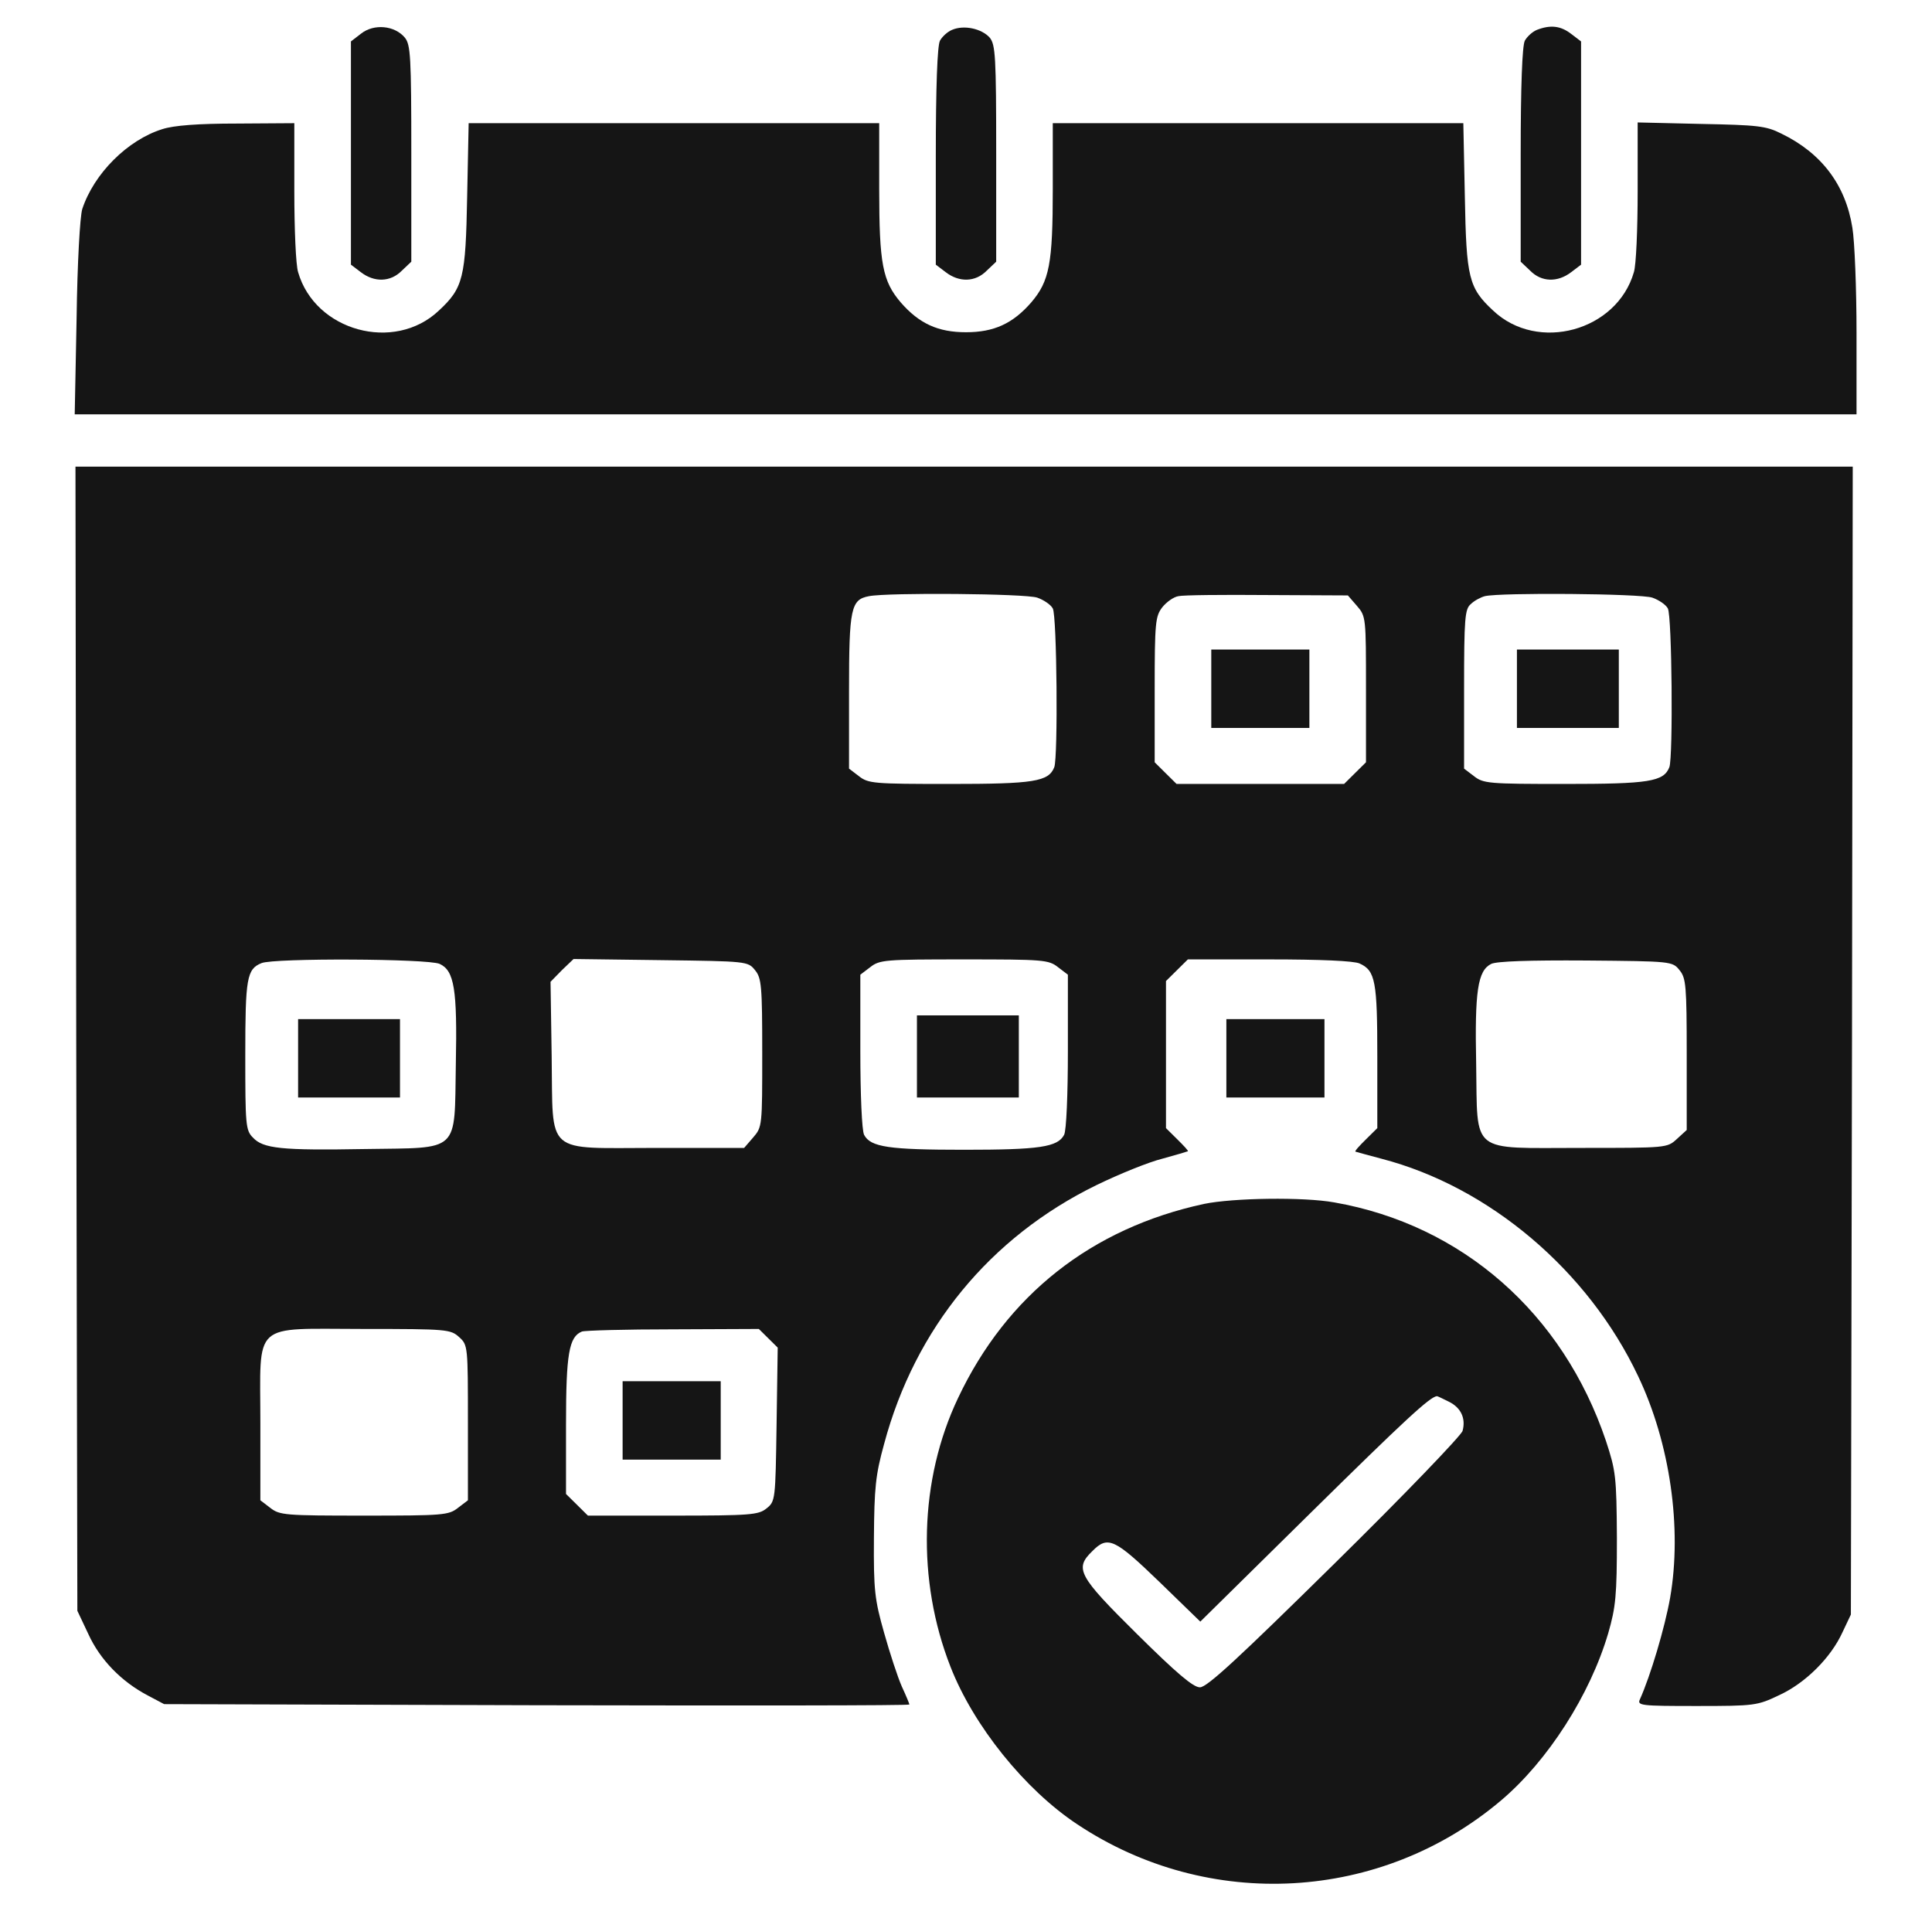
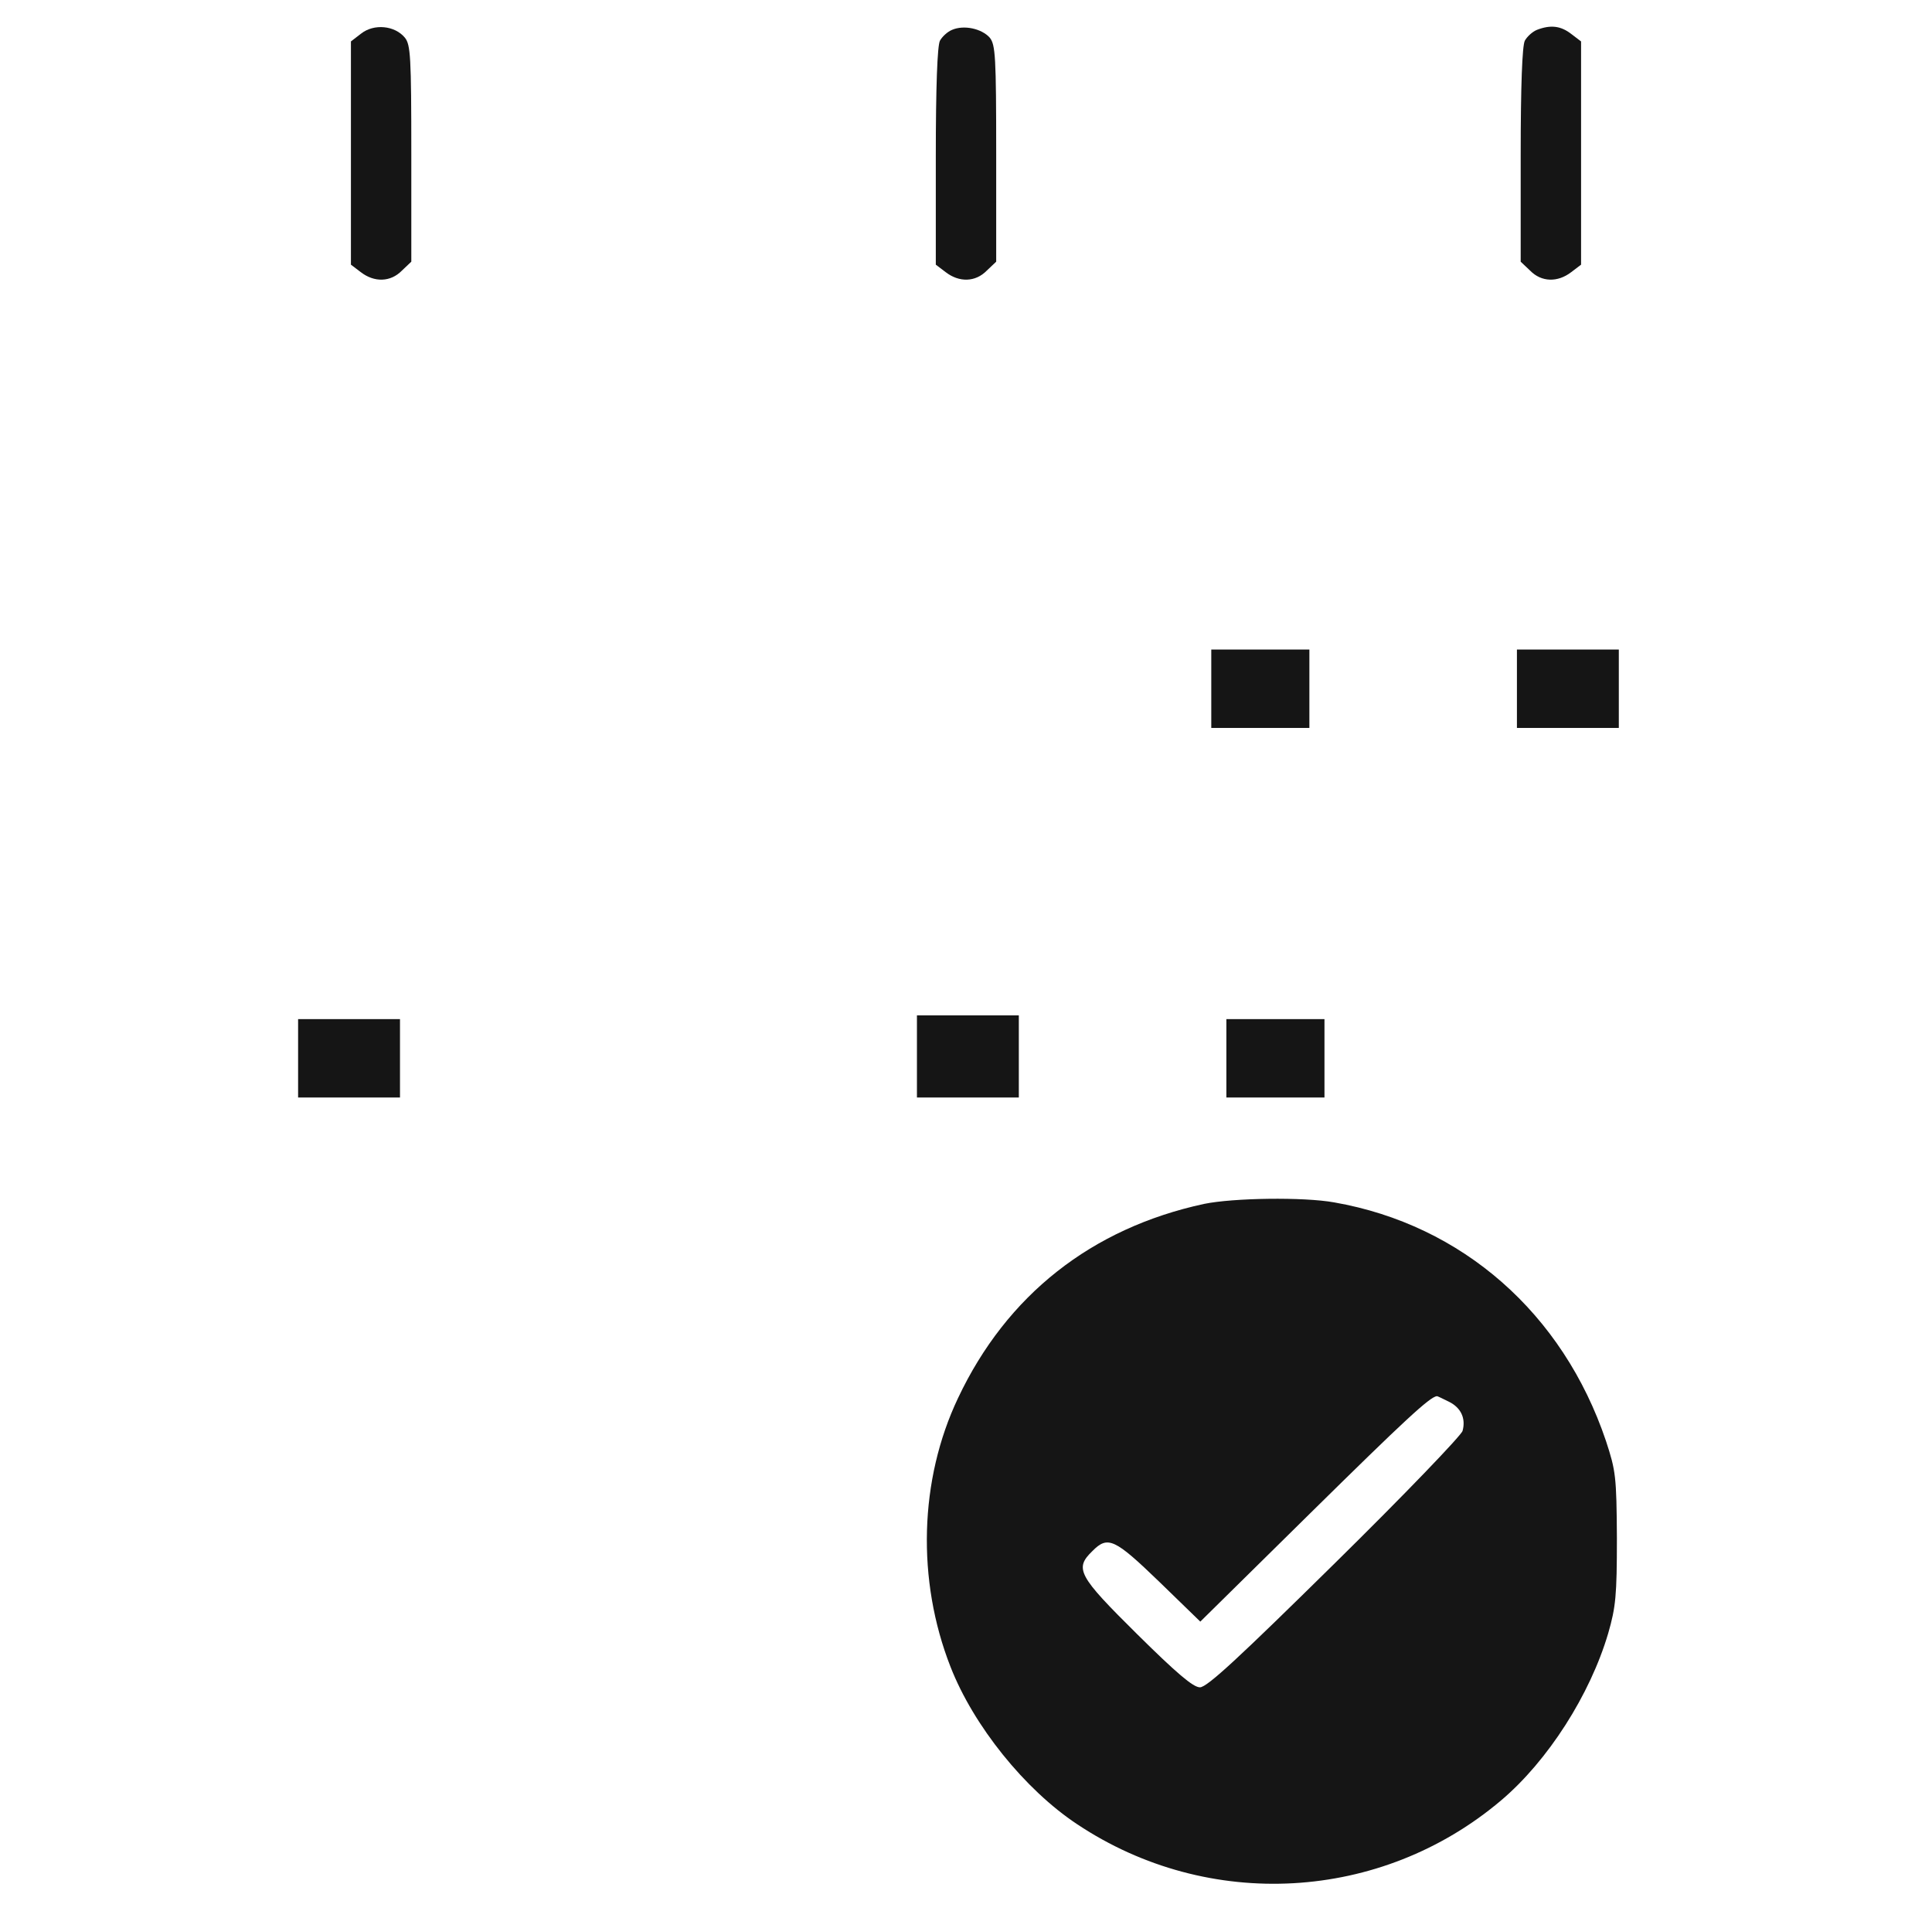
<svg xmlns="http://www.w3.org/2000/svg" width="94" height="93" viewBox="0 0 94 93" fill="none">
  <path d="M17.57 1.634L17.074 2.016V7.447V12.878L17.552 13.241C18.212 13.75 19.002 13.732 19.553 13.168L20.012 12.733V7.483C20.012 2.742 19.975 2.179 19.7 1.834C19.204 1.235 18.194 1.144 17.57 1.634Z" fill="#151515" />
  <path d="M46.321 1.453C46.1 1.543 45.843 1.78 45.733 1.979C45.605 2.216 45.531 4.232 45.531 7.61V12.878L46.009 13.241C46.669 13.75 47.459 13.732 48.01 13.168L48.469 12.733V7.483C48.469 2.742 48.432 2.179 48.157 1.834C47.771 1.398 46.908 1.198 46.321 1.453Z" fill="#151515" />
  <path d="M74.778 1.453C74.557 1.543 74.3 1.78 74.19 1.979C74.062 2.216 73.988 4.195 73.988 7.538V12.733L74.447 13.168C74.998 13.732 75.787 13.75 76.448 13.241L76.926 12.878V7.447V2.016L76.448 1.652C75.934 1.253 75.439 1.198 74.778 1.453Z" fill="#151515" />
-   <path d="M7.894 6.285C6.205 6.812 4.571 8.446 4.002 10.172C3.892 10.535 3.763 12.769 3.727 15.476L3.635 20.162H46.981H90.328V16.202C90.328 14.041 90.236 11.734 90.126 11.08C89.795 8.991 88.62 7.447 86.674 6.503C85.921 6.121 85.499 6.085 82.764 6.03L79.679 5.958V9.3C79.679 11.135 79.606 12.896 79.496 13.242C78.669 16.111 74.814 17.165 72.648 15.113C71.454 14.005 71.344 13.514 71.271 9.572L71.197 5.994H61.21H51.222V9.191C51.222 12.842 51.057 13.678 50.176 14.713C49.276 15.748 48.358 16.166 47 16.166C45.641 16.166 44.723 15.748 43.823 14.713C42.942 13.678 42.777 12.842 42.777 9.191V5.994H32.789H22.802L22.729 9.572C22.655 13.514 22.545 14.005 21.352 15.113C19.185 17.165 15.33 16.111 14.504 13.242C14.393 12.896 14.32 11.135 14.32 9.318V5.994L11.529 6.012C9.638 6.012 8.445 6.103 7.894 6.285Z" fill="#151515" />
-   <path d="M3.709 50.532L3.764 78.378L4.296 79.504C4.865 80.757 5.912 81.829 7.197 82.501L7.986 82.919L26.125 82.973C36.094 82.992 44.246 82.992 44.246 82.937C44.246 82.901 44.081 82.501 43.879 82.065C43.677 81.611 43.291 80.43 43.016 79.45C42.557 77.833 42.502 77.379 42.52 74.836C42.539 72.402 42.594 71.784 43.016 70.259C44.522 64.628 48.175 60.196 53.334 57.671C54.454 57.126 55.886 56.545 56.547 56.381C57.208 56.2 57.759 56.036 57.795 56.018C57.832 56 57.593 55.745 57.281 55.437L56.73 54.892V51.313V47.735L57.263 47.208L57.795 46.682H61.761C64.258 46.682 65.873 46.754 66.149 46.881C66.92 47.227 67.012 47.753 67.012 51.422V54.892L66.461 55.437C66.149 55.745 65.91 56 65.947 56.036C65.984 56.054 66.553 56.2 67.214 56.381C72.464 57.744 77.275 61.831 79.698 66.953C81.259 70.222 81.846 74.364 81.259 77.742C81.002 79.195 80.304 81.538 79.79 82.683C79.643 82.992 79.845 83.01 82.544 83.01C85.371 83.01 85.5 82.992 86.564 82.483C87.831 81.902 89.08 80.667 89.649 79.413L90.053 78.56L90.108 50.623L90.144 22.705H46.908H3.672L3.709 50.532ZM50.47 29.081C50.782 29.19 51.131 29.426 51.223 29.607C51.425 29.971 51.48 36.837 51.296 37.327C51.021 38.035 50.305 38.145 46.211 38.145C42.502 38.145 42.245 38.126 41.786 37.763L41.309 37.4V33.622C41.309 29.589 41.4 29.172 42.282 29.008C43.218 28.826 49.901 28.881 50.47 29.081ZM66.02 29.48C66.461 29.989 66.461 30.043 66.461 33.531V37.091L65.928 37.618L65.396 38.145H61.32H57.245L56.712 37.618L56.18 37.091V33.549C56.18 30.279 56.216 29.989 56.547 29.553C56.749 29.299 57.098 29.044 57.336 29.008C57.557 28.953 59.503 28.935 61.651 28.953L65.58 28.972L66.02 29.48ZM80.396 29.081C80.708 29.19 81.057 29.426 81.148 29.607C81.35 29.971 81.406 36.837 81.222 37.327C80.947 38.035 80.231 38.145 76.136 38.145C72.428 38.145 72.171 38.126 71.712 37.763L71.234 37.4V33.531C71.234 30.08 71.271 29.626 71.565 29.39C71.73 29.226 72.042 29.062 72.244 29.008C73.015 28.826 79.827 28.881 80.396 29.081ZM21.389 46.9C22.105 47.227 22.252 48.135 22.178 51.786C22.105 56.145 22.417 55.836 17.772 55.909C13.696 55.982 12.796 55.891 12.301 55.346C11.952 55.001 11.934 54.71 11.934 51.35C11.934 47.59 12.007 47.154 12.723 46.863C13.347 46.609 20.82 46.645 21.389 46.9ZM36.737 47.208C37.049 47.59 37.086 47.953 37.086 51.241C37.086 54.783 37.086 54.837 36.645 55.346L36.205 55.855H31.964C26.438 55.855 26.915 56.272 26.841 51.404L26.786 47.772L27.337 47.208L27.906 46.663L32.147 46.718C36.352 46.773 36.388 46.773 36.737 47.208ZM51.48 47.063L51.957 47.426V51.15C51.957 53.239 51.884 55.019 51.773 55.219C51.461 55.818 50.562 55.945 46.908 55.945C43.255 55.945 42.355 55.818 42.043 55.219C41.933 55.019 41.859 53.239 41.859 51.15V47.426L42.337 47.063C42.796 46.7 43.053 46.682 46.908 46.682C50.764 46.682 51.021 46.7 51.48 47.063ZM81.718 47.208C82.03 47.59 82.066 47.953 82.066 51.295V54.983L81.589 55.419C81.112 55.855 81.112 55.855 76.907 55.855C71.473 55.855 71.895 56.2 71.822 51.786C71.748 48.226 71.895 47.227 72.556 46.9C72.832 46.773 74.392 46.718 77.165 46.736C81.332 46.773 81.369 46.773 81.718 47.208ZM22.343 65.064C22.766 65.445 22.766 65.518 22.766 69.223V73.001L22.288 73.365C21.829 73.728 21.572 73.746 17.717 73.746C13.861 73.746 13.604 73.728 13.145 73.365L12.668 73.001V69.241C12.668 64.228 12.191 64.664 17.698 64.664C21.774 64.664 21.921 64.682 22.343 65.064ZM37.38 65.118L37.839 65.572L37.784 69.314C37.728 72.983 37.728 73.056 37.288 73.401C36.902 73.71 36.517 73.746 32.735 73.746H28.604L28.072 73.219L27.539 72.693V69.296C27.539 65.863 27.686 65.046 28.31 64.791C28.439 64.737 30.44 64.682 32.735 64.682L36.921 64.664L37.38 65.118Z" fill="#151515" />
  <path d="M58.934 33.513V35.42H61.32H63.707V33.513V31.605H61.32H58.934V33.513Z" fill="#151515" />
  <path d="M73.805 33.513V35.42H76.283H78.762V33.513V31.605H76.283H73.805V33.513Z" fill="#151515" />
  <path d="M14.504 51.495V53.402H16.982H19.461V51.495V49.588H16.982H14.504V51.495Z" fill="#151515" />
  <path d="M44.613 51.404V53.402H47.092H49.57V51.404V49.406H47.092H44.613V51.404Z" fill="#151515" />
-   <path d="M30.293 69.114V71.022H32.68H35.066V69.114V67.207H32.68H30.293V69.114Z" fill="#151515" />
-   <path d="M59.668 51.495V53.402H62.055H64.441V51.495V49.588H62.055H59.668V51.495Z" fill="#151515" />
+   <path d="M59.668 51.495V53.402H62.055H64.441V49.588H62.055H59.668V51.495Z" fill="#151515" />
  <path d="M58.584 58.579C53.113 59.76 48.982 63.011 46.614 68.024C44.723 72.002 44.594 76.888 46.246 81.102C47.366 83.972 49.863 87.078 52.415 88.767C58.804 93.018 67.194 92.546 73.033 87.605C75.309 85.68 77.365 82.465 78.247 79.468C78.614 78.196 78.669 77.633 78.669 74.836C78.651 71.839 78.614 71.566 78.137 70.113C76.044 63.901 71.142 59.596 64.918 58.506C63.412 58.234 59.998 58.288 58.584 58.579ZM70.499 68.206C71.087 68.496 71.325 69.023 71.16 69.623C71.105 69.841 68.314 72.747 64.955 76.053C60.273 80.666 58.731 82.101 58.382 82.101C58.051 82.101 57.244 81.411 55.316 79.504C52.452 76.67 52.268 76.325 53.15 75.471C53.902 74.709 54.233 74.872 56.399 76.961L58.4 78.904L63.761 73.619C68.333 69.114 69.563 67.97 69.912 67.933C69.948 67.933 70.205 68.061 70.499 68.206Z" fill="#151515" />
</svg>